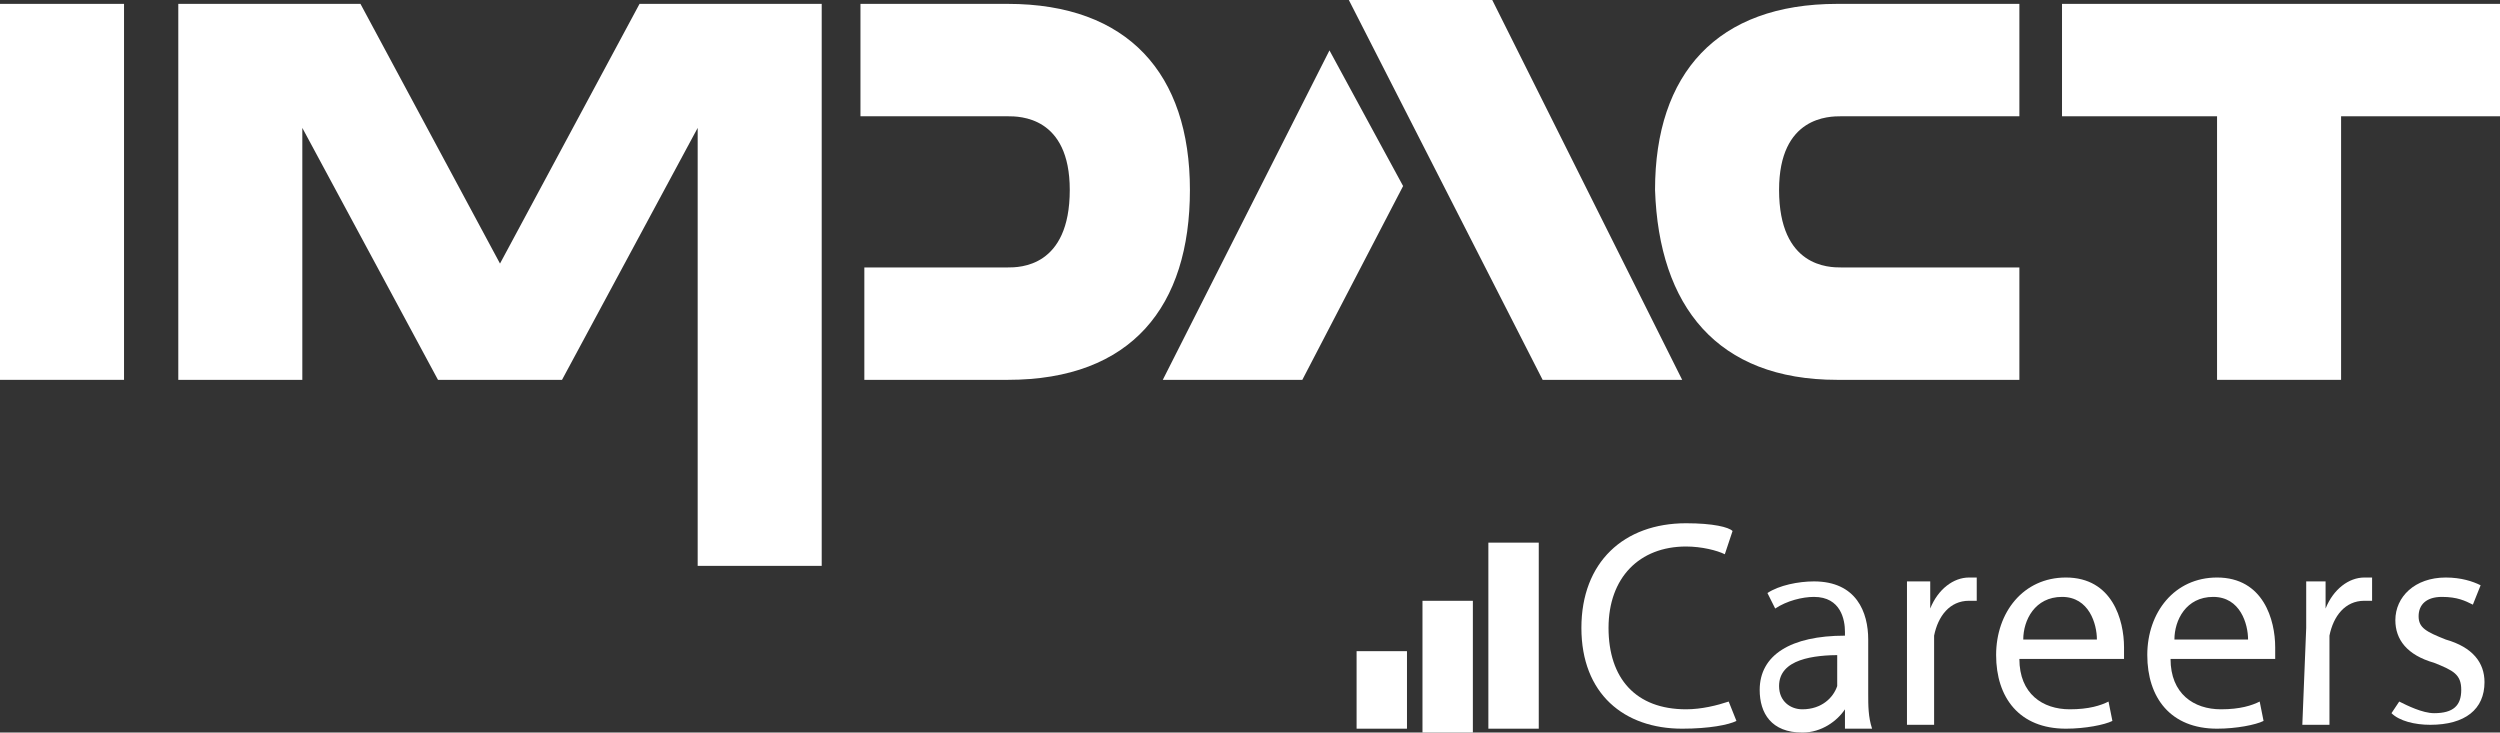
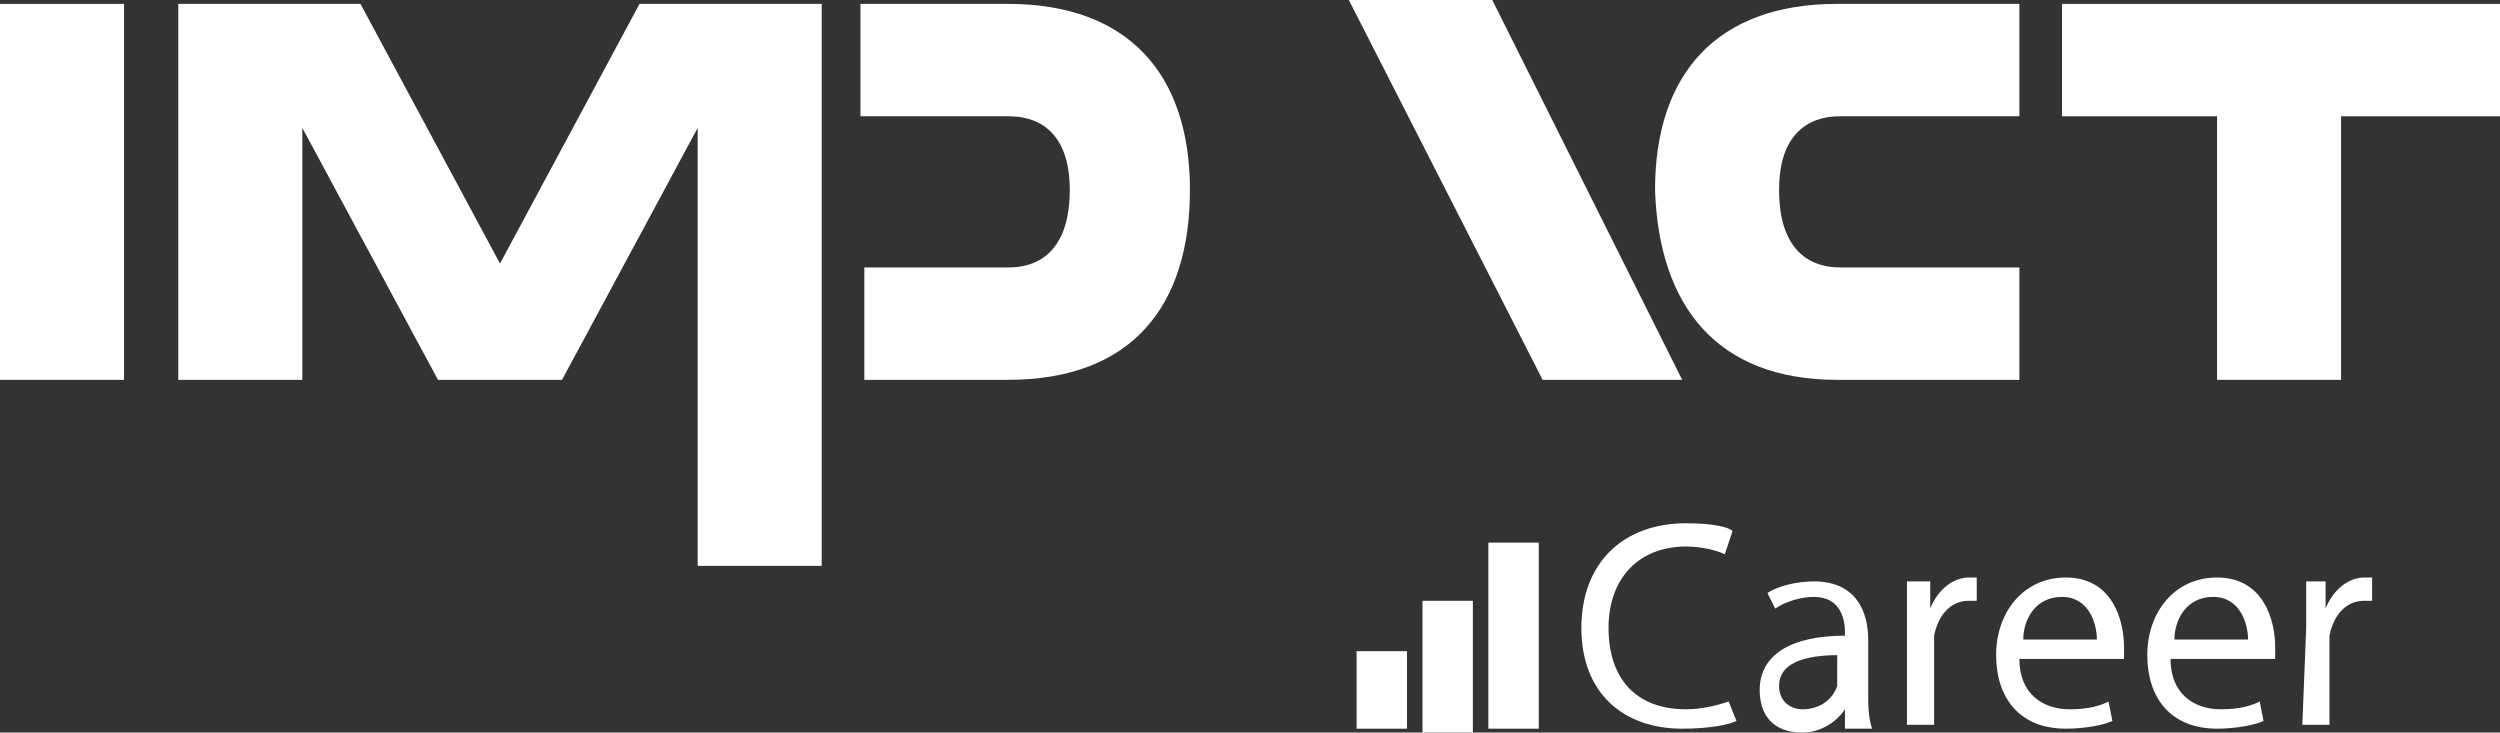
<svg xmlns="http://www.w3.org/2000/svg" version="1.1" id="Layer_1" x="0px" y="0px" width="64.5px" height="18.9px" viewBox="0 0 64.5 18.9" style="enable-background:new 0 0 64.5 18.9;" xml:space="preserve">
  <rect x="0" y="0" width="64.5" height="18.9" fill="#333333" stroke="none" />
  <style type="text/css">
	.st0{fill:#FFFFFF;}
</style>
  <g>
    <rect y="0.1" class="st0" width="3.2" height="9.7" />
    <path class="st0" d="M30.7,4.9c0-3-1.6-4.8-4.7-4.8h-3.8V3H26c0.3,0,1.6,0,1.6,1.9v0c0,2-1.3,2-1.6,2h-3.7v2.9H26   C29.2,9.8,30.7,7.9,30.7,4.9L30.7,4.9L30.7,4.9L30.7,4.9z" />
    <polygon class="st0" points="7.8,9.8 7.8,3.3 11.3,9.8 11.3,9.8 14.5,9.8 14.5,9.8 18,3.3 18,14.6 21.2,14.6 21.2,0.1 16.5,0.1    12.9,6.8 9.3,0.1 4.6,0.1 4.6,9.8  " />
    <path class="st0" d="M42.7,4.9c0-3,1.6-4.8,4.7-4.8h4.7V3h-4.6c-0.3,0-1.6,0-1.6,1.9v0c0,2,1.3,2,1.6,2h4.6v2.9h-4.7   C44.3,9.8,42.8,7.9,42.7,4.9L42.7,4.9L42.7,4.9L42.7,4.9z" />
    <polygon class="st0" points="53.2,0.1 53.2,3 57.2,3 57.2,9.8 60.4,9.8 60.4,3 60.5,3 64.5,3 64.5,0.1  " />
    <polygon class="st0" points="39.8,9.8 43.4,9.8 38.5,0 34.8,0  " />
-     <polygon class="st0" points="36.2,4.8 34.3,1.3 30,9.8 33.6,9.8  " />
-     <path class="st0" d="M44.8,18.6c-0.2,0.1-0.7,0.2-1.4,0.2c-1.5,0-2.6-0.9-2.6-2.6s1.1-2.7,2.7-2.7c0.7,0,1.1,0.1,1.2,0.2l-0.2,0.6   c-0.2-0.1-0.6-0.2-1-0.2c-1.2,0-2,0.8-2,2.1c0,1.3,0.7,2.1,2,2.1c0.4,0,0.8-0.1,1.1-0.2L44.8,18.6L44.8,18.6L44.8,18.6z" />
+     <path class="st0" d="M44.8,18.6c-0.2,0.1-0.7,0.2-1.4,0.2c-1.5,0-2.6-0.9-2.6-2.6s1.1-2.7,2.7-2.7c0.7,0,1.1,0.1,1.2,0.2l-0.2,0.6   c-0.2-0.1-0.6-0.2-1-0.2c-1.2,0-2,0.8-2,2.1c0,1.3,0.7,2.1,2,2.1c0.4,0,0.8-0.1,1.1-0.2L44.8,18.6L44.8,18.6z" />
    <path class="st0" d="M47.6,18.8l0-0.5h0c-0.2,0.3-0.6,0.6-1.1,0.6c-0.8,0-1.1-0.5-1.1-1.1c0-0.9,0.8-1.4,2.2-1.4v-0.1   c0-0.3-0.1-0.9-0.8-0.9c-0.3,0-0.7,0.1-1,0.3l-0.2-0.4c0.3-0.2,0.8-0.3,1.2-0.3c1.1,0,1.4,0.8,1.4,1.5v1.4c0,0.3,0,0.6,0.1,0.9   L47.6,18.8L47.6,18.8z M47.5,16.9c-0.7,0-1.6,0.1-1.6,0.8c0,0.4,0.3,0.6,0.6,0.6c0.5,0,0.8-0.3,0.9-0.6c0-0.1,0-0.1,0-0.2V16.9   L47.5,16.9L47.5,16.9z" />
    <path class="st0" d="M49.2,16.2c0-0.4,0-0.8,0-1.2h0.6l0,0.7h0c0.2-0.5,0.6-0.8,1-0.8c0.1,0,0.1,0,0.2,0v0.6c-0.1,0-0.1,0-0.2,0   c-0.5,0-0.8,0.4-0.9,0.9c0,0.1,0,0.2,0,0.3v2h-0.7L49.2,16.2L49.2,16.2L49.2,16.2z" />
    <path class="st0" d="M52.1,17c0,0.9,0.6,1.3,1.3,1.3c0.5,0,0.8-0.1,1-0.2l0.1,0.5c-0.2,0.1-0.7,0.2-1.2,0.2c-1.2,0-1.8-0.8-1.8-1.9   s0.7-2,1.8-2c1.2,0,1.5,1.1,1.5,1.8c0,0.1,0,0.2,0,0.3C54.7,17,52.1,17,52.1,17z M54.1,16.5c0-0.4-0.2-1.1-0.9-1.1   c-0.7,0-1,0.6-1,1.1H54.1L54.1,16.5L54.1,16.5z" />
    <path class="st0" d="M56,17c0,0.9,0.6,1.3,1.3,1.3c0.5,0,0.8-0.1,1-0.2l0.1,0.5c-0.2,0.1-0.7,0.2-1.2,0.2c-1.2,0-1.8-0.8-1.8-1.9   s0.7-2,1.8-2c1.2,0,1.5,1.1,1.5,1.8c0,0.1,0,0.2,0,0.3C58.6,17,55.9,17,56,17z M58,16.5c0-0.4-0.2-1.1-0.9-1.1c-0.7,0-1,0.6-1,1.1   H58L58,16.5L58,16.5z" />
    <path class="st0" d="M59.5,16.2c0-0.4,0-0.8,0-1.2H60l0,0.7h0c0.2-0.5,0.6-0.8,1-0.8c0.1,0,0.1,0,0.2,0v0.6c-0.1,0-0.1,0-0.2,0   c-0.5,0-0.8,0.4-0.9,0.9c0,0.1,0,0.2,0,0.3v2h-0.7L59.5,16.2L59.5,16.2L59.5,16.2z" />
-     <path class="st0" d="M61.9,18.1c0.2,0.1,0.6,0.3,0.9,0.3c0.5,0,0.7-0.2,0.7-0.6s-0.2-0.5-0.7-0.7c-0.7-0.2-1-0.6-1-1.1   c0-0.6,0.5-1.1,1.3-1.1c0.4,0,0.7,0.1,0.9,0.2l-0.2,0.5c-0.2-0.1-0.4-0.2-0.8-0.2c-0.4,0-0.6,0.2-0.6,0.5c0,0.3,0.2,0.4,0.7,0.6   c0.7,0.2,1,0.6,1,1.1c0,0.7-0.5,1.1-1.4,1.1c-0.4,0-0.8-0.1-1-0.3L61.9,18.1C61.9,18,61.9,18.1,61.9,18.1z" />
    <rect x="38.4" y="14" class="st0" width="1.3" height="4.8" />
    <rect x="36.7" y="15.5" class="st0" width="1.3" height="3.4" />
    <rect x="35" y="16.8" class="st0" width="1.3" height="2" />
  </g>
</svg>